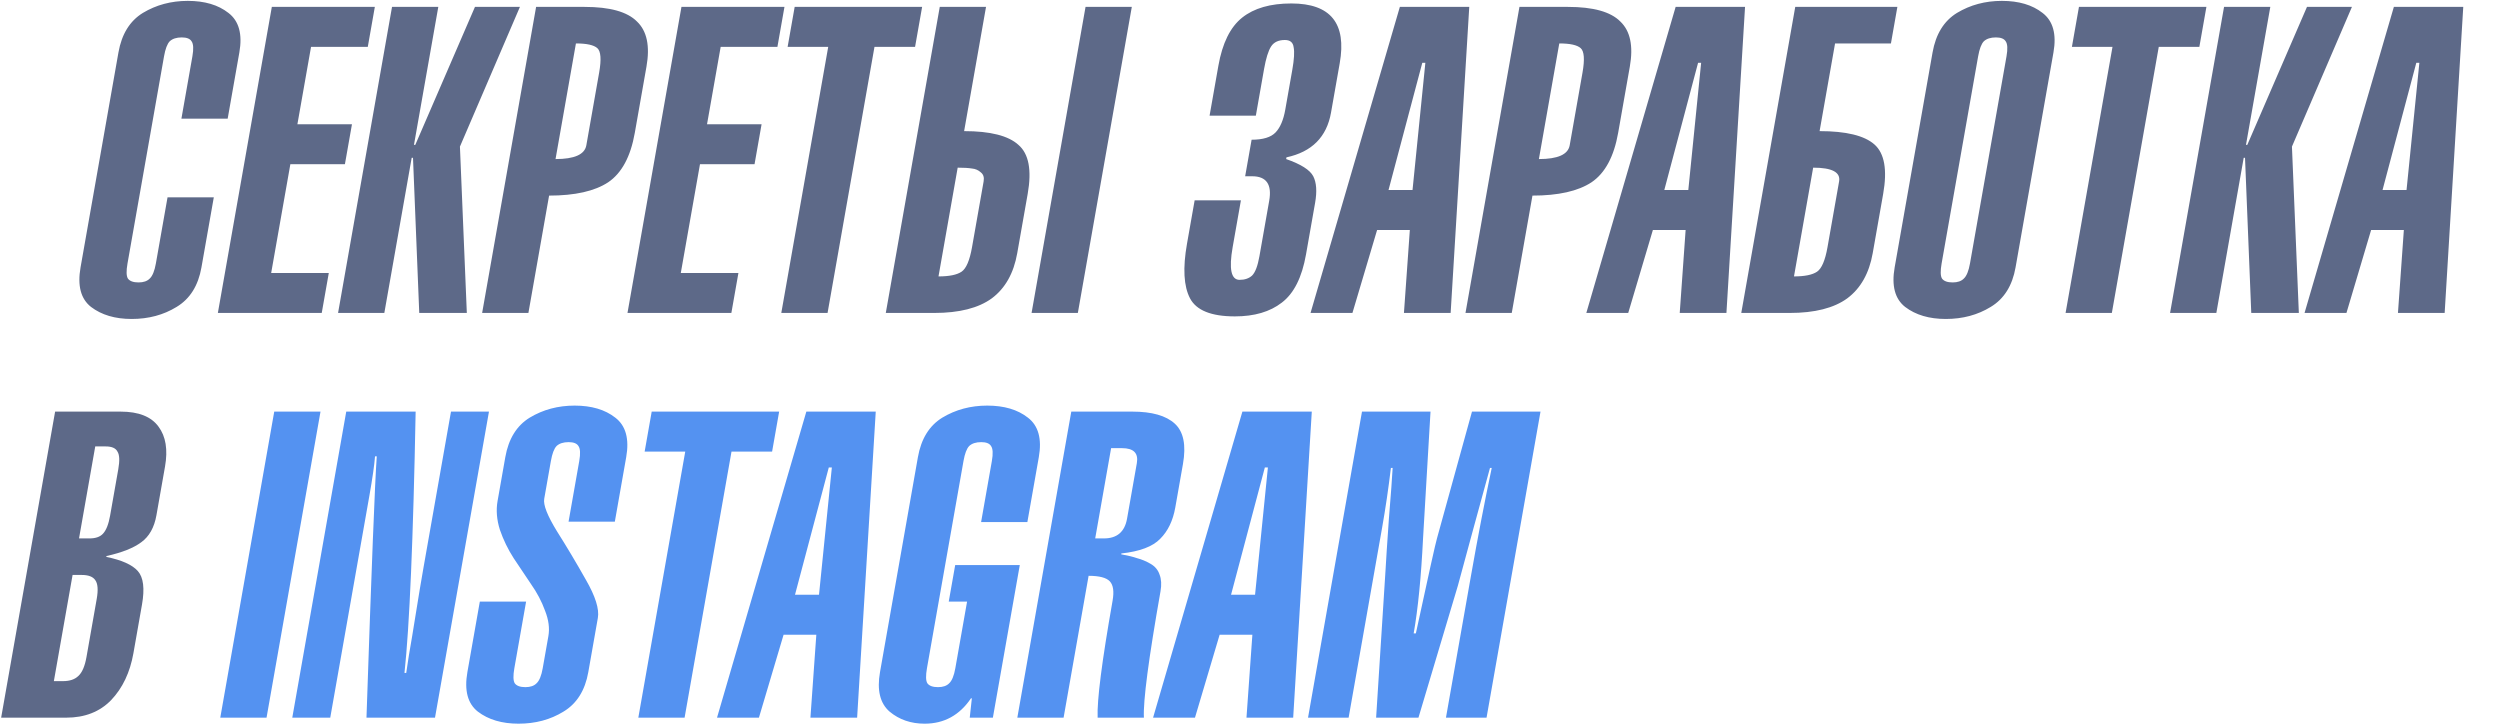
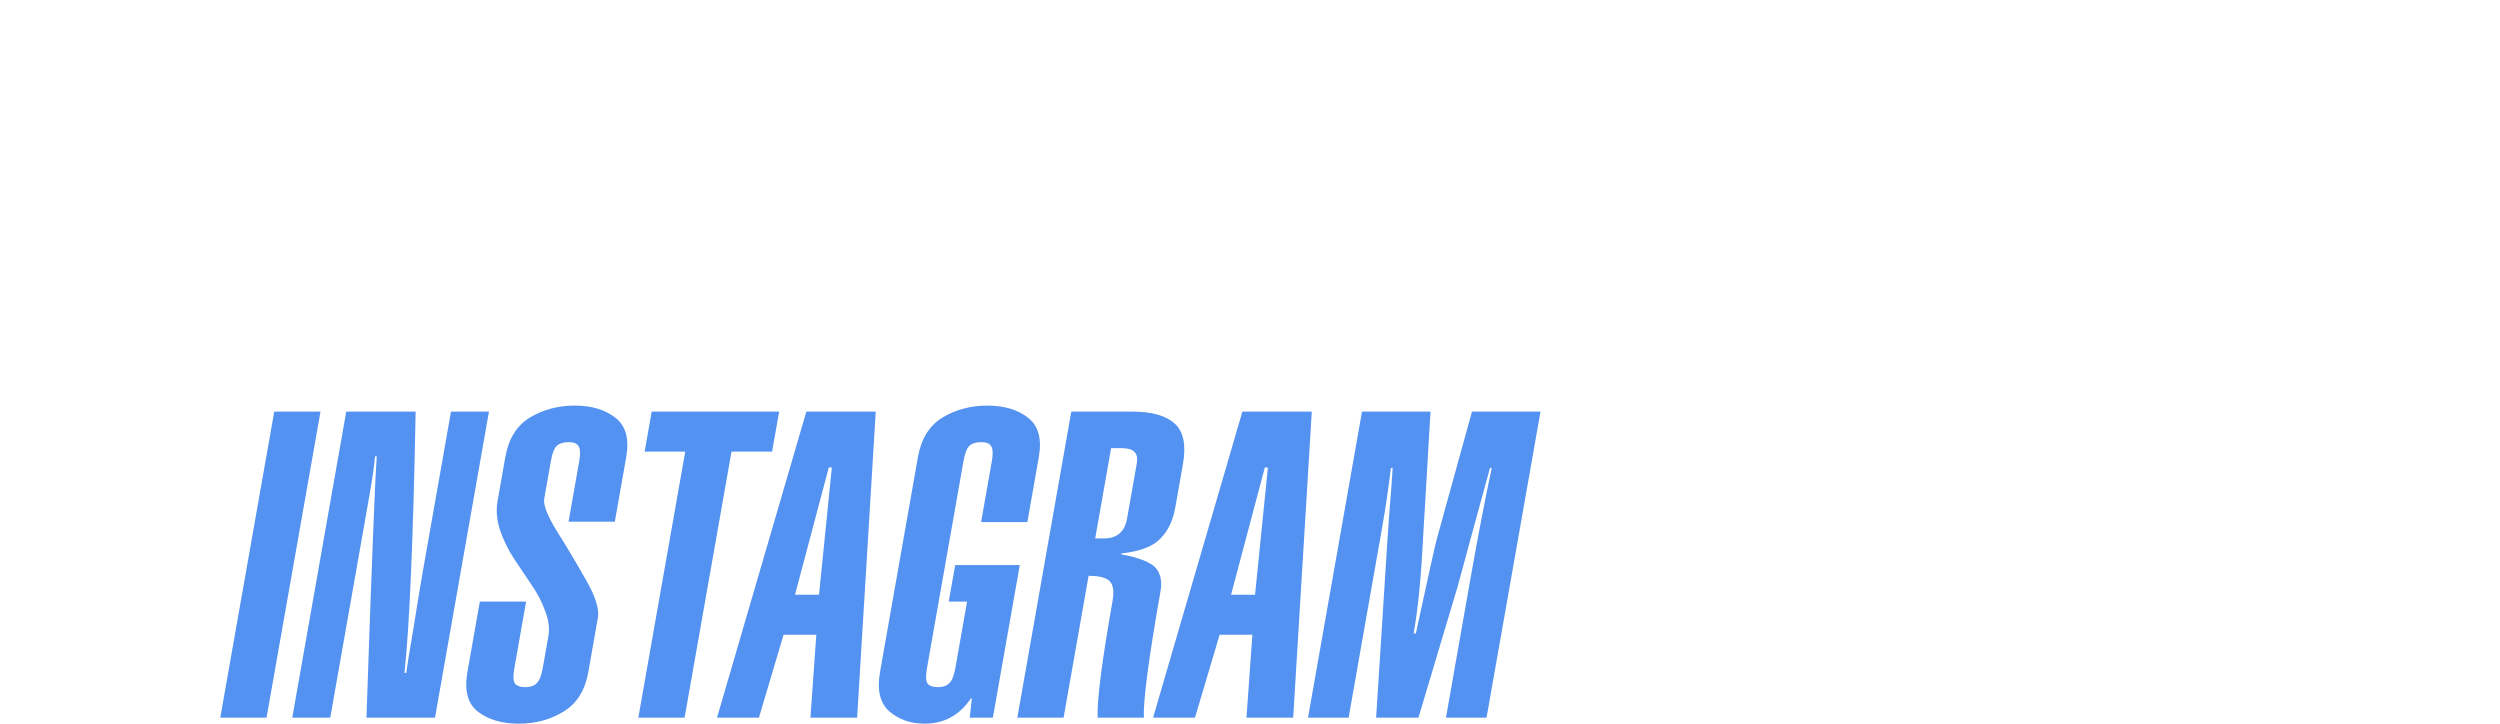
<svg xmlns="http://www.w3.org/2000/svg" width="1022" height="296" viewBox="0 0 1022 296" fill="none">
-   <path d="M93.073 48.508H74.16L78.652 23.028C79.189 19.982 79.075 17.932 78.309 16.878C77.663 15.824 76.328 15.296 74.306 15.296C72.165 15.296 70.525 15.824 69.388 16.878C68.369 17.932 67.591 19.982 67.054 23.028L52.12 107.726C51.583 110.772 51.638 112.822 52.284 113.876C53.05 114.93 54.504 115.458 56.645 115.458C58.667 115.458 60.187 114.93 61.206 113.876C62.343 112.822 63.181 110.772 63.718 107.726L68.49 80.665H87.403L82.353 109.307C81.031 116.805 77.642 122.194 72.186 125.474C66.85 128.754 60.732 130.394 53.833 130.394C47.052 130.394 41.513 128.754 37.214 125.474C33.034 122.194 31.605 116.805 32.927 109.307L48.419 21.447C49.741 13.949 53.071 8.561 58.407 5.28C63.863 2 69.981 0.36 76.761 0.36C83.66 0.36 89.2 2 93.38 5.28C97.679 8.561 99.167 13.949 97.845 21.447L93.073 48.508ZM111.123 2.82H153.233L150.351 19.162H127.155L121.578 50.792H143.882L141 67.134H118.696L110.857 111.592H134.41L131.529 127.934H89.062L111.123 2.82ZM179.175 2.82L169.229 59.227H169.765L194.164 2.82H212.542L188.019 59.93L190.838 127.934H171.389L168.835 64.499H168.3L157.114 127.934H138.201L160.261 2.82H179.175ZM216.011 127.934H197.097L219.158 2.82H238.964C249.313 2.82 256.456 4.812 260.393 8.795C264.469 12.661 265.764 18.811 264.277 27.245L259.505 54.307C257.791 64.03 254.164 70.766 248.626 74.515C243.109 78.146 235.057 79.962 224.47 79.962L216.011 127.934ZM235.438 17.757L227.103 65.026C234.835 65.026 239.032 63.151 239.693 59.403L244.929 29.706C245.879 24.317 245.635 20.978 244.197 19.689C242.759 18.401 239.839 17.757 235.438 17.757ZM278.577 2.82H320.687L317.806 19.162H294.61L289.032 50.792H311.336L308.455 67.134H286.151L278.312 111.592H301.865L298.983 127.934H256.516L278.577 2.82ZM324.861 2.82H376.963L374.081 19.162H357.487L338.308 127.934H319.394L338.573 19.162H321.979L324.861 2.82ZM403.087 2.82L394.132 53.604C404.838 53.604 412.24 55.478 416.337 59.227C420.574 62.858 421.835 69.536 420.12 79.259L415.844 103.509C414.398 111.709 410.935 117.859 405.454 121.959C399.993 125.942 392.148 127.934 381.918 127.934H362.112L384.173 2.82H403.087ZM391.498 68.54L383.659 112.998C388.061 112.998 391.208 112.353 393.1 111.065C394.993 109.776 396.414 106.437 397.364 101.048L402.105 74.163C402.394 72.523 402.016 71.293 400.971 70.473C399.947 69.536 398.732 69.009 397.325 68.891C395.939 68.657 393.996 68.54 391.498 68.54ZM462.683 2.82L440.622 127.934H421.708L443.769 2.82H462.683ZM513.389 47.278H494.475L498.07 26.894C499.701 17.639 502.94 11.079 507.785 7.213C512.63 3.347 519.335 1.415 527.9 1.415C543.958 1.415 550.552 9.556 547.681 25.84L544.118 46.048C542.362 56.005 536.292 62.097 525.907 64.323L525.783 65.026C531.835 67.134 535.526 69.477 536.856 72.055C538.186 74.632 538.437 78.263 537.611 82.949L533.893 104.036C532.241 113.408 528.943 119.968 523.999 123.717C519.175 127.465 512.778 129.34 504.808 129.34C495.172 129.34 489.064 126.88 486.481 121.959C483.899 117.039 483.486 109.6 485.242 99.643L488.371 81.895H507.285L503.908 101.048C502.338 109.952 503.278 114.403 506.728 114.403C508.869 114.403 510.578 113.818 511.855 112.646C513.153 111.357 514.153 108.722 514.855 104.739L518.852 82.071C520.03 75.393 517.704 72.055 511.875 72.055H509.02L511.654 57.118C516.293 57.118 519.562 56.122 521.459 54.131C523.357 52.139 524.677 49.035 525.421 44.818L528.303 28.476C529.046 24.258 529.226 21.212 528.843 19.338C528.6 17.347 527.407 16.351 525.266 16.351C522.649 16.351 520.769 17.229 519.627 18.987C518.484 20.744 517.52 23.848 516.735 28.3L513.389 47.278ZM567.627 77.678H577.44L582.686 25.664H581.437L567.627 77.678ZM535.747 127.934L572.261 2.82H600.632L593.024 127.934H573.932L576.343 94.02H562.961L552.877 127.934H535.747ZM618.006 127.934H599.092L621.153 2.82H640.959C651.308 2.82 658.451 4.812 662.388 8.795C666.464 12.661 667.759 18.811 666.272 27.245L661.5 54.307C659.786 64.03 656.159 70.766 650.621 74.515C645.104 78.146 637.052 79.962 626.465 79.962L618.006 127.934ZM637.433 17.757L629.098 65.026C636.83 65.026 641.027 63.151 641.688 59.403L646.924 29.706C647.874 24.317 647.63 20.978 646.192 19.689C644.754 18.401 641.834 17.757 637.433 17.757ZM680.366 77.678H690.18L695.426 25.664H694.177L680.366 77.678ZM648.487 127.934L685.001 2.82H713.372L705.764 127.934H686.672L689.083 94.02H675.7L665.617 127.934H648.487ZM733.893 2.82H775.646L773.012 17.757H750.173L743.852 53.604C754.677 53.604 762.148 55.419 766.266 59.051C770.384 62.683 771.575 69.419 769.84 79.259L765.564 103.509C764.118 111.709 760.655 117.859 755.174 121.959C749.713 125.942 741.868 127.934 731.638 127.934H711.832L733.893 2.82ZM741.218 68.54L733.379 112.998C737.781 112.998 740.928 112.353 742.82 111.065C744.713 109.776 746.134 106.437 747.084 101.048L751.825 74.163C752.486 70.414 748.95 68.54 741.218 68.54ZM808.663 23.028L793.728 107.726C793.191 110.772 793.246 112.822 793.893 113.876C794.658 114.93 796.112 115.458 798.253 115.458C800.275 115.458 801.796 114.93 802.814 113.876C803.952 112.822 804.789 110.772 805.326 107.726L820.261 23.028C820.798 19.982 820.683 17.932 819.918 16.878C819.271 15.824 817.936 15.296 815.914 15.296C813.773 15.296 812.134 15.824 810.996 16.878C809.977 17.932 809.2 19.982 808.663 23.028ZM774.535 109.307L790.028 21.447C791.35 13.949 794.679 8.561 800.016 5.28C805.471 2 811.589 0.36 818.369 0.36C825.269 0.36 830.808 2 834.988 5.28C839.287 8.561 840.775 13.949 839.453 21.447L823.961 109.307C822.639 116.805 819.25 122.194 813.795 125.474C808.458 128.754 802.34 130.394 795.441 130.394C788.661 130.394 783.121 128.754 778.822 125.474C774.642 122.194 773.213 116.805 774.535 109.307ZM849.876 2.82H901.979L899.097 19.162H882.503L863.323 127.934H844.41L863.589 19.162H846.995L849.876 2.82ZM928.102 2.82L918.156 59.227H918.691L943.09 2.82H961.469L936.946 59.93L939.765 127.934H920.316L917.762 64.499H917.227L906.041 127.934H887.127L909.188 2.82H928.102ZM973.978 77.678H983.791L989.037 25.664H987.788L973.978 77.678ZM942.098 127.934L978.612 2.82H1006.98L999.375 127.934H980.283L982.694 94.02H969.312L959.228 127.934H942.098ZM38.935 182.501L32.304 220.106H36.587C39.085 220.106 40.923 219.461 42.102 218.173C43.42 216.767 44.389 214.307 45.009 210.793L48.355 191.815C48.975 188.3 48.863 185.899 48.02 184.61C47.316 183.204 45.715 182.501 43.217 182.501H38.935ZM0.47 293.382L22.531 168.268H49.296C56.671 168.268 61.841 170.318 64.805 174.418C67.791 178.401 68.674 183.849 67.455 190.76L63.954 210.617C63.066 215.654 60.988 219.344 57.719 221.687C54.571 224.03 49.839 225.905 43.524 227.31L43.462 227.662C49.777 228.95 54.076 230.883 56.357 233.461C58.639 236.038 59.201 240.607 58.044 247.167L54.543 267.023C53.159 274.872 50.13 281.257 45.456 286.177C40.803 290.98 34.669 293.382 27.056 293.382H0.47ZM29.671 235.042L22.017 278.445H25.764C28.5 278.445 30.587 277.742 32.025 276.337C33.581 274.931 34.69 272.354 35.351 268.605L39.533 244.882C40.194 241.134 39.995 238.557 38.934 237.151C37.992 235.745 36.154 235.042 33.418 235.042H29.671Z" fill="#5D6988" />
  <path d="M131.022 168.268L108.961 293.382H90.047L112.108 168.268H131.022ZM141.544 168.268H169.914C168.93 220.399 167.409 256.011 165.35 275.107H166.064C166.105 274.872 166.469 272.471 167.156 267.902C167.982 263.216 168.935 257.476 170.014 250.681C171.114 243.77 172.159 237.502 173.151 231.879L184.367 168.268H199.891L177.83 293.382H149.816C151.874 232.465 153.276 196.852 154.023 186.543H153.309C153.047 190.057 152.275 195.446 150.994 202.709L135.006 293.382H119.483L141.544 168.268ZM251.343 213.253H232.429L236.798 188.476C237.335 185.43 237.221 183.38 236.455 182.326C235.809 181.271 234.474 180.744 232.452 180.744C230.311 180.744 228.671 181.271 227.534 182.326C226.515 183.38 225.737 185.43 225.2 188.476L222.474 203.939C222.04 206.4 223.763 210.793 227.644 217.119C231.644 223.444 235.591 230.063 239.488 236.975C243.405 243.77 245.043 248.983 244.403 252.614L240.499 274.755C239.177 282.253 235.788 287.641 230.332 290.921C224.996 294.202 218.878 295.842 211.979 295.842C205.198 295.842 199.659 294.202 195.36 290.921C191.18 287.641 189.751 282.253 191.073 274.755L196.154 245.937H215.068L210.266 273.174C209.729 276.219 209.784 278.27 210.43 279.324C211.196 280.378 212.649 280.905 214.791 280.905C216.813 280.905 218.333 280.378 219.352 279.324C220.489 278.27 221.327 276.219 221.864 273.174L224.188 259.995C224.745 256.832 224.284 253.376 222.804 249.627C221.443 245.878 219.526 242.247 217.052 238.732C214.698 235.218 212.344 231.703 209.99 228.189C207.656 224.557 205.78 220.692 204.362 216.591C203.063 212.491 202.744 208.567 203.405 204.818L206.565 186.894C207.887 179.397 211.217 174.008 216.553 170.728C222.009 167.448 228.127 165.808 234.907 165.808C241.806 165.808 247.346 167.448 251.526 170.728C255.825 174.008 257.313 179.397 255.991 186.894L251.343 213.253ZM266.414 168.268H318.516L315.635 184.61H299.04L279.861 293.382H260.947L280.127 184.61H263.532L266.414 168.268ZM324.997 243.125H334.811L340.057 191.112H338.808L324.997 243.125ZM293.118 293.382L329.632 168.268H358.003L350.395 293.382H331.302L333.714 259.467H320.331L310.247 293.382H293.118ZM419.986 213.428H401.073L405.472 188.476C406.009 185.43 405.895 183.38 405.129 182.326C404.483 181.271 403.148 180.744 401.126 180.744C398.985 180.744 397.345 181.271 396.208 182.326C395.189 183.38 394.411 185.43 393.874 188.476L378.94 273.174C378.403 276.219 378.458 278.27 379.104 279.324C379.87 280.378 381.324 280.905 383.465 280.905C385.487 280.905 387.007 280.378 388.026 279.324C389.164 278.27 390.001 276.219 390.538 273.174L395.34 245.937H387.846L390.48 231H416.888L405.888 293.382H396.432L397.291 285.474H396.934C392.265 292.386 385.946 295.842 377.976 295.842C372.385 295.842 367.619 294.202 363.677 290.921C359.756 287.524 358.446 282.135 359.747 274.755L375.239 186.894C376.561 179.397 379.891 174.008 385.227 170.728C390.683 167.448 396.801 165.808 403.581 165.808C410.48 165.808 416.02 167.448 420.2 170.728C424.499 174.008 425.987 179.397 424.665 186.894L419.986 213.428ZM434.796 293.382H415.882L437.943 168.268H462.923C470.893 168.268 476.671 169.908 480.256 173.188C483.841 176.468 484.952 181.974 483.589 189.706L480.459 207.454C479.509 212.843 477.446 217.119 474.272 220.281C471.216 223.444 465.928 225.436 458.408 226.256L458.346 226.607C461 227.076 463.167 227.603 464.848 228.189C466.669 228.658 468.497 229.419 470.333 230.473C472.17 231.528 473.399 232.992 474.02 234.866C474.76 236.741 474.892 239.025 474.417 241.719C469.542 269.366 467.279 286.587 467.627 293.382H448.714C448.407 286.353 450.443 270.421 454.822 245.585C455.483 241.837 455.115 239.201 453.718 237.678C452.321 236.155 449.422 235.394 445.021 235.394L434.796 293.382ZM454.223 183.204L447.716 220.106H451.285C456.638 220.106 459.79 217.411 460.74 212.023L464.737 189.355C465.46 185.254 463.442 183.204 458.684 183.204H454.223ZM503.255 243.125H513.069L518.315 191.112H517.066L503.255 243.125ZM471.376 293.382L507.89 168.268H536.26L528.653 293.382H509.56L511.972 259.467H498.589L488.505 293.382H471.376ZM556.782 168.268H584.795L581.753 219.93C580.966 235.862 579.684 248.865 577.907 258.94H578.8C583.986 234.925 586.863 221.98 587.431 220.106L601.746 168.268H629.76L607.699 293.382H591.105L601.268 235.745C604.098 219.696 606.949 204.877 609.821 191.287H609.107C608.131 194.802 605.79 203.354 602.085 216.943C598.401 230.415 596.366 237.912 595.978 239.435L579.864 293.382H562.556L566.403 233.109C566.609 229.243 567.065 222.273 567.771 212.198C568.596 202.124 569.111 195.153 569.317 191.287H568.603C567.592 199.722 566.394 207.864 565.01 215.713L551.315 293.382H534.721L556.782 168.268Z" fill="#5492F1" />
</svg>